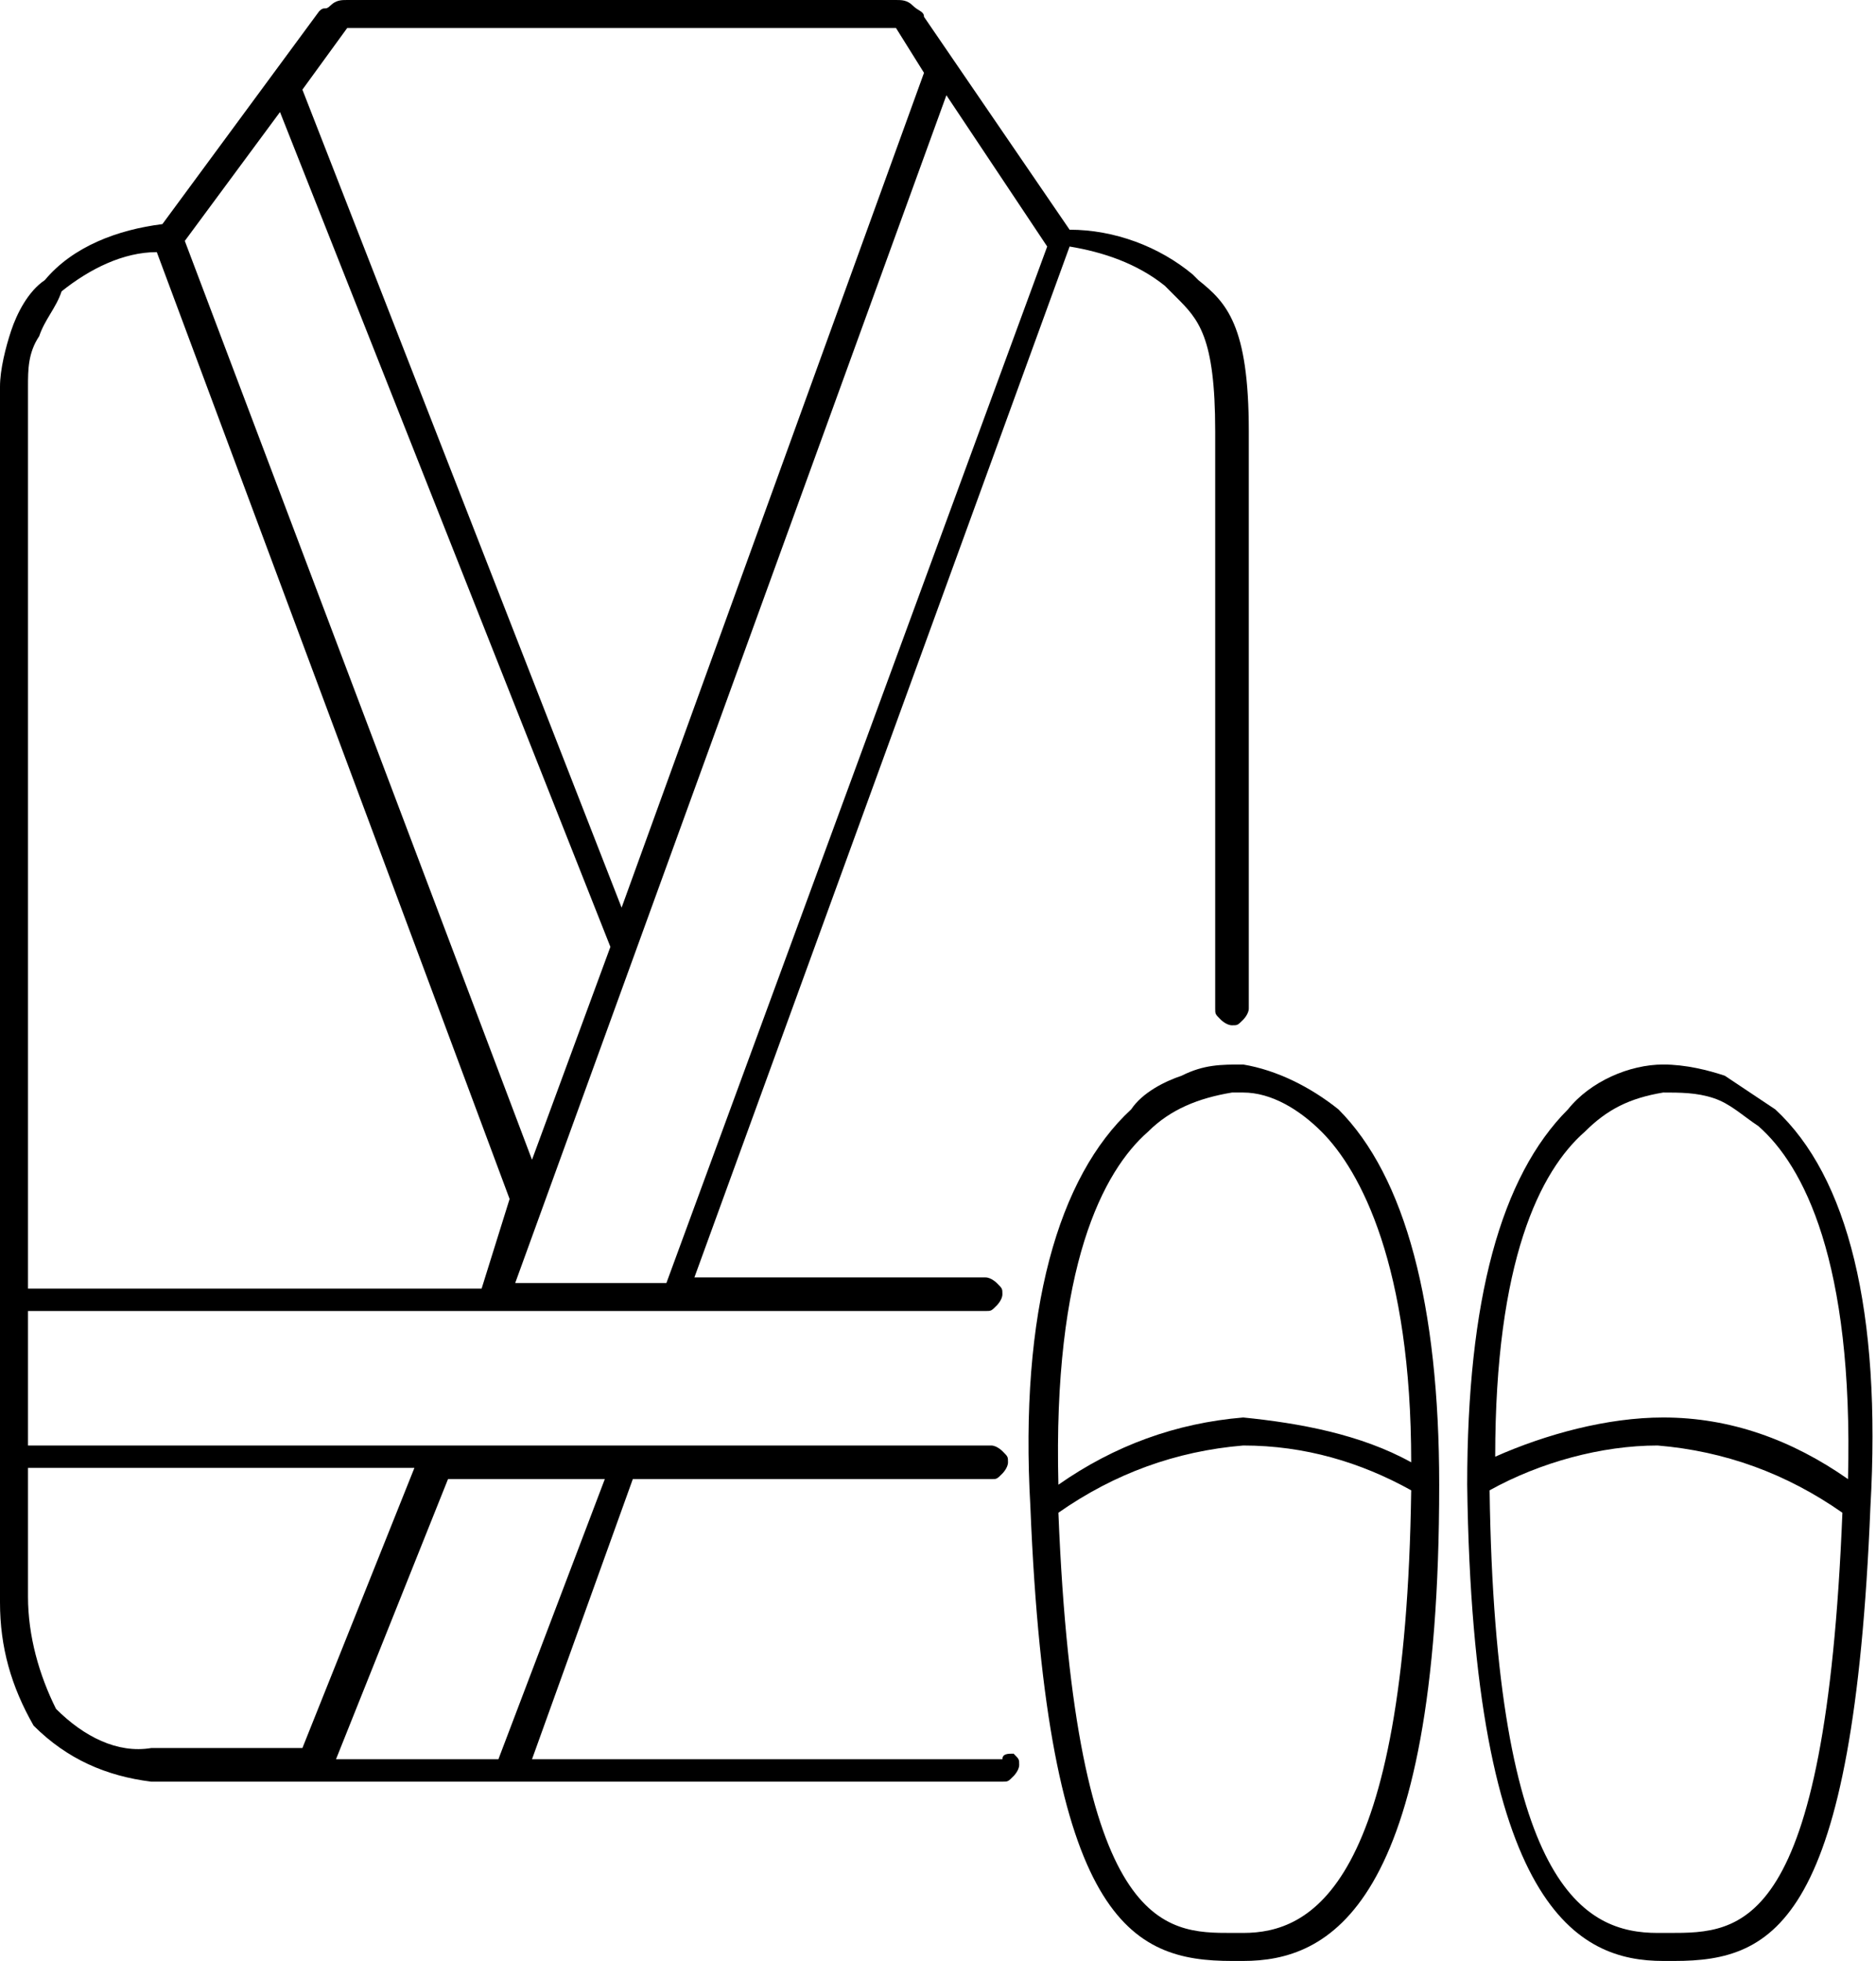
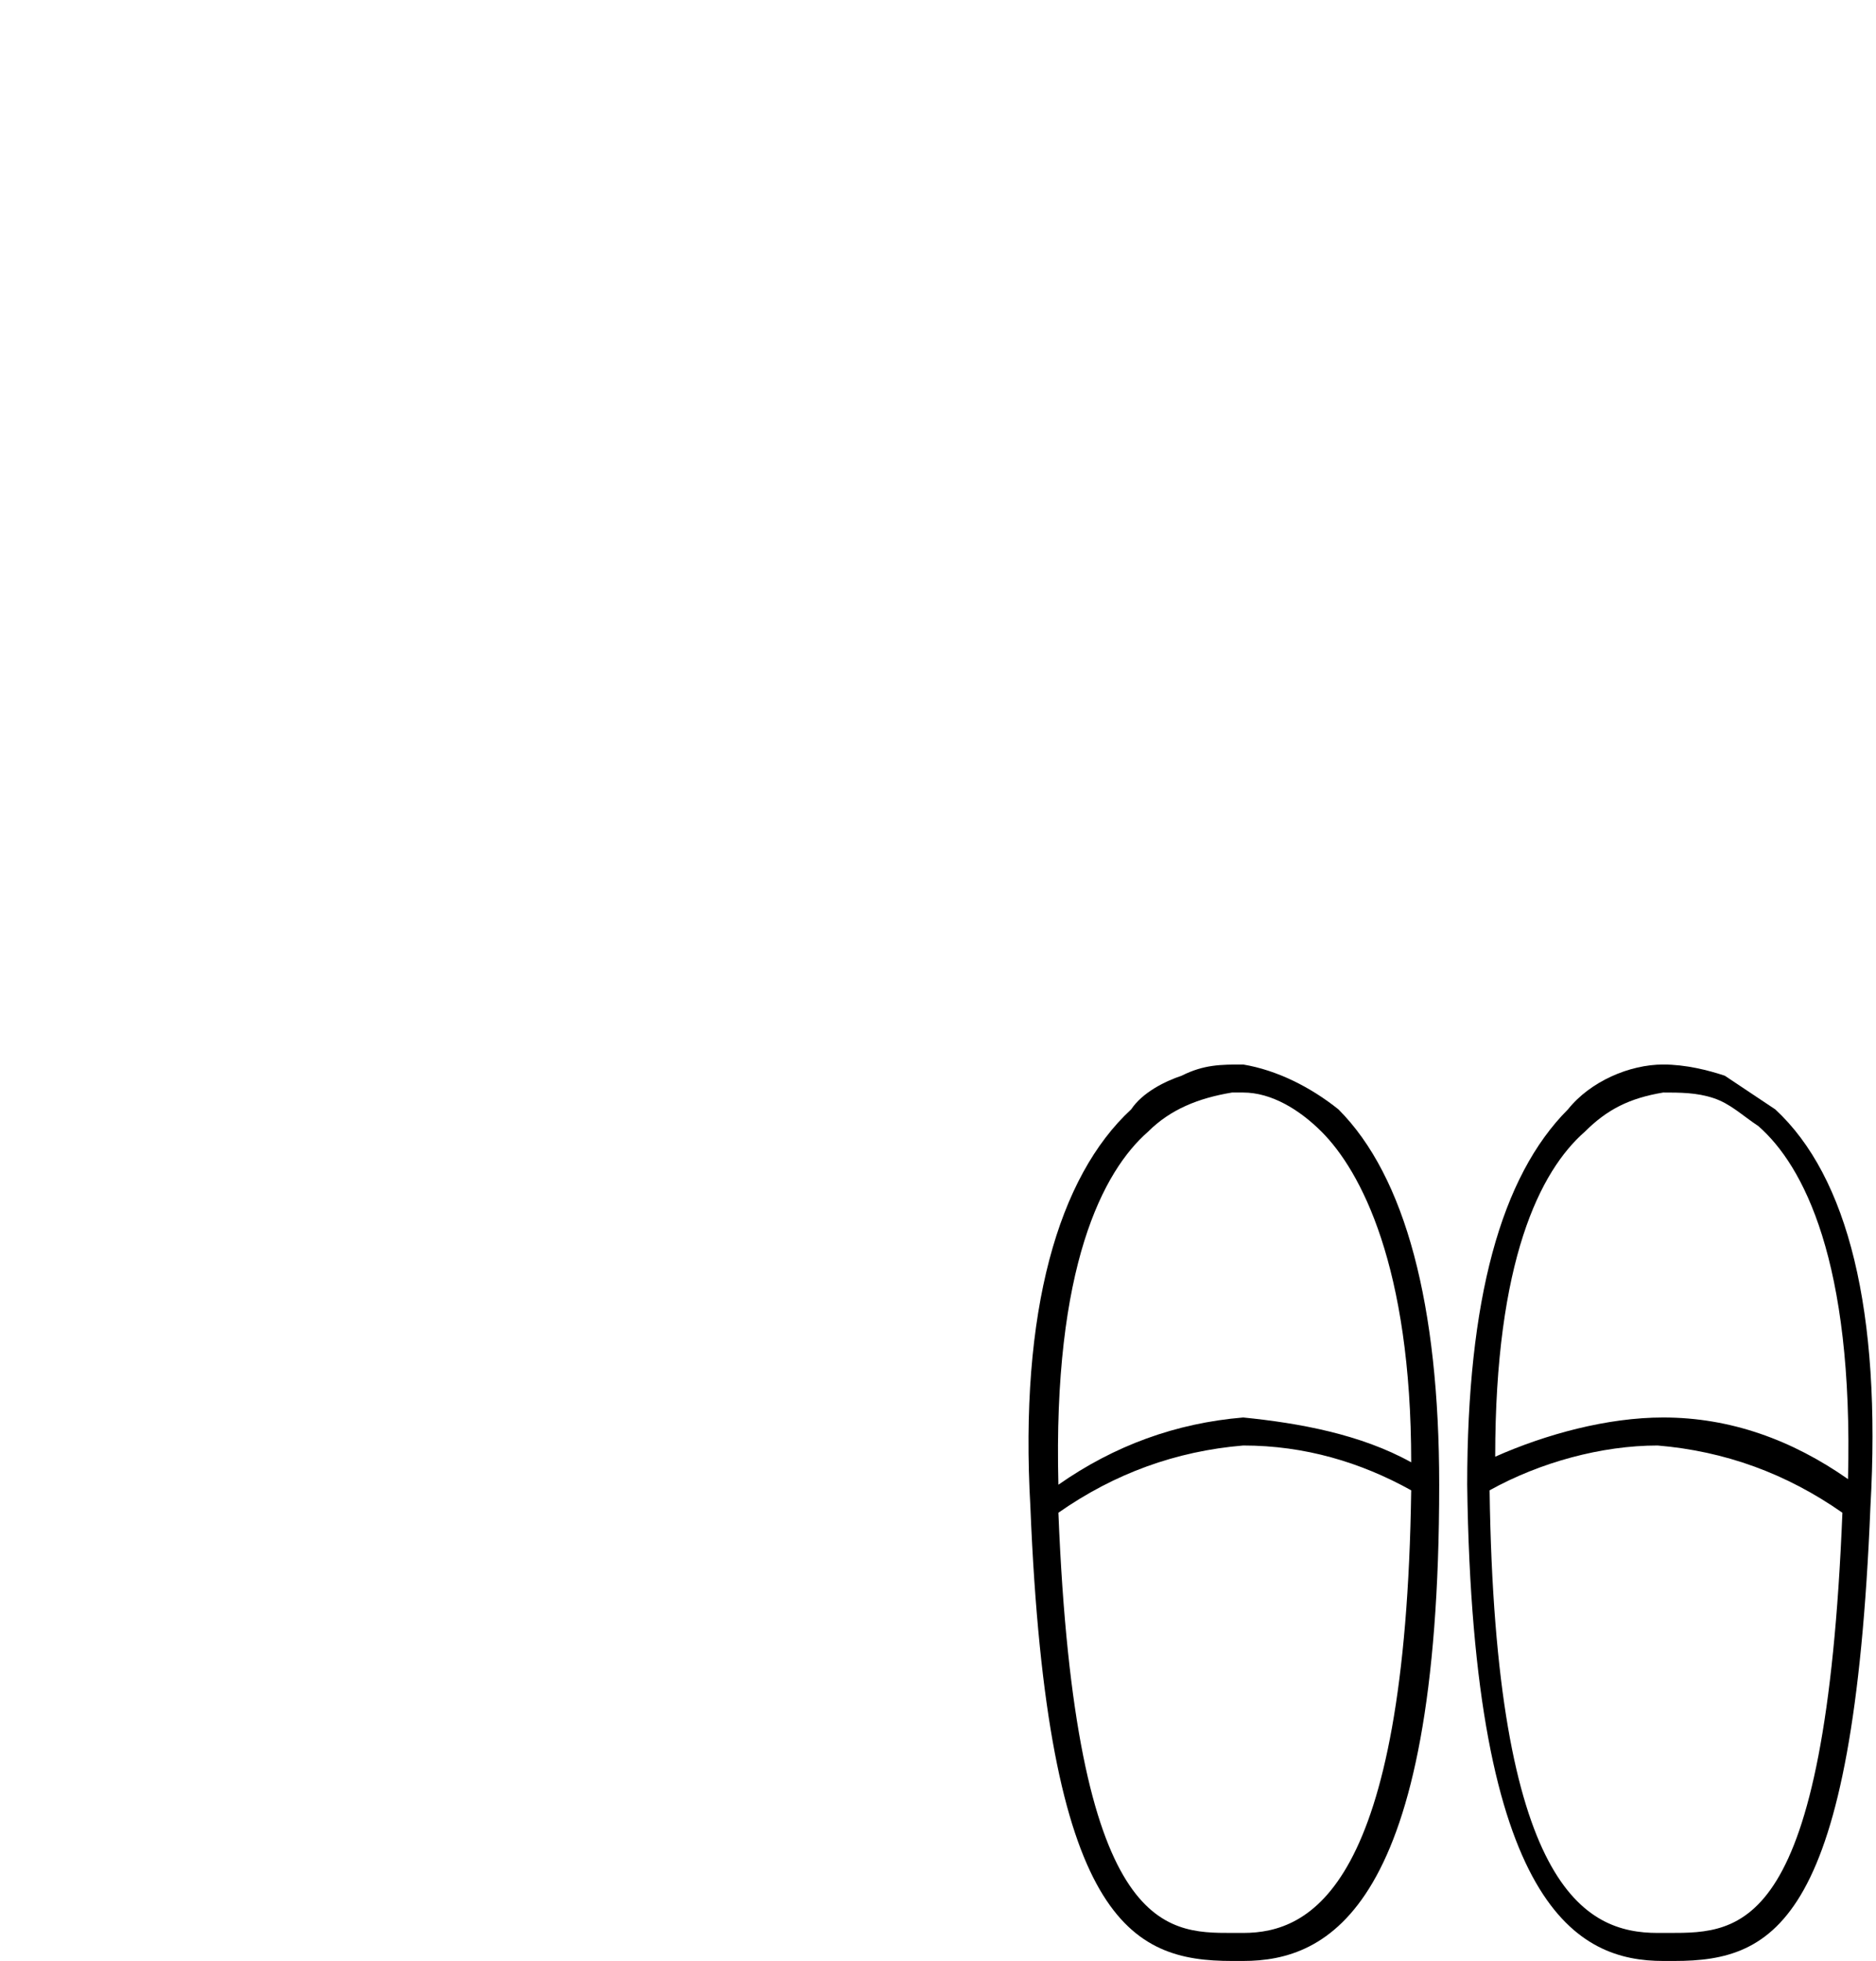
<svg xmlns="http://www.w3.org/2000/svg" version="1.1" id="Calque_1" x="0px" y="0px" viewBox="0 0 33.5 35" style="enable-background:new 0 0 33.5 35;" xml:space="preserve">
-   <path d="M17.9,31.4H9.5l1.8-5h6.4c0.1,0,0.1,0,0.2-0.1c0,0,0.1-0.1,0.1-0.2c0-0.1,0-0.1-0.1-0.2c0,0-0.1-0.1-0.2-0.1H0.5v-2.4h17.1  c0.1,0,0.1,0,0.2-0.1c0,0,0.1-0.1,0.1-0.2c0-0.1,0-0.1-0.1-0.2c0,0-0.1-0.1-0.2-0.1h-5.2l6.7-18.4c0.6,0.1,1.2,0.3,1.7,0.7L21,5.3  c0.4,0.4,0.7,0.7,0.7,2.4V18c0,0.1,0,0.1,0.1,0.2c0,0,0.1,0.1,0.2,0.1c0.1,0,0.1,0,0.2-0.1c0,0,0.1-0.1,0.1-0.2V7.7  c0-1.9-0.4-2.3-0.9-2.7l-0.1-0.1c-0.6-0.5-1.4-0.8-2.2-0.8l-2.6-3.8c0-0.1-0.1-0.1-0.2-0.2C16.2,0,16.1,0,16,0H6.2  C6.1,0,6,0,5.9,0.1S5.8,0.1,5.7,0.2L2.9,4C2.1,4.1,1.3,4.4,0.8,5C0.5,5.2,0.3,5.6,0.2,5.9C0.1,6.2,0,6.6,0,6.9v21.7  c0,0.8,0.2,1.5,0.6,2.2c0.6,0.6,1.3,0.9,2.1,1h15.2c0.1,0,0.1,0,0.2-0.1c0,0,0.1-0.1,0.1-0.2c0-0.1,0-0.1-0.1-0.2  C18,31.3,17.9,31.3,17.9,31.4L17.9,31.4z M8.9,31.4H6l2-5h2.8L8.9,31.4z M18.7,4.4l-6.8,18.5H9.2l7.7-21.2L18.7,4.4L18.7,4.4z   M9.5,20.7L3.3,4.3L5,2l5.9,14.9L9.5,20.7z M6.2,0.5H16l0.5,0.8l-5.4,14.9L5.4,1.6L6.2,0.5z M1.1,5.2c0.5-0.4,1.1-0.7,1.7-0.7  l6.3,16.9L8.6,23H0.5V6.9c0-0.3,0-0.6,0.2-0.9C0.8,5.7,1,5.5,1.1,5.2L1.1,5.2z M1,30.5c-0.3-0.6-0.5-1.3-0.5-2v-2.3h6.9l-2,5H2.7  C2.1,31.3,1.5,31,1,30.5L1,30.5z" />
  <path d="M31.7,19.8c-0.3-0.2-0.6-0.4-0.9-0.6c-0.3-0.1-0.7-0.2-1.1-0.2c-0.6,0-1.3,0.3-1.7,0.8c-1.2,1.2-1.8,3.4-1.8,6.7  c0.1,7.6,2,8.5,3.5,8.5h0.2c1.8,0,3.2-0.7,3.5-8.1C33.6,23.4,33,21,31.7,19.8z M28.3,20.2c0.4-0.4,0.8-0.6,1.4-0.7h0  c0.3,0,0.6,0,0.9,0.1c0.3,0.1,0.5,0.3,0.8,0.5c0.8,0.7,1.7,2.4,1.6,6.3c-1-0.7-2.1-1.1-3.3-1.1c-1,0-2.1,0.3-3,0.7  C26.7,22.5,27.5,20.9,28.3,20.2L28.3,20.2z M29.8,34.5h-0.2c-1.3,0-2.9-0.8-3-7.9c0.9-0.5,2-0.8,3-0.8c1.2,0.1,2.3,0.5,3.3,1.2  C32.6,34.5,31.1,34.5,29.8,34.5z" />
  <path d="M22.2,19c-0.4,0-0.7,0-1.1,0.2c-0.3,0.1-0.7,0.3-0.9,0.6c-1.3,1.2-2,3.6-1.8,7.1c0.3,7.4,1.8,8.1,3.6,8.1h0.2  c1.5,0,3.5-0.9,3.5-8.5c0-3.2-0.6-5.5-1.8-6.7C23.4,19.4,22.8,19.1,22.2,19z M20.5,20.2c0.4-0.4,0.9-0.6,1.5-0.7h0.2  c0.5,0,1,0.3,1.4,0.7c0.7,0.7,1.6,2.4,1.6,5.9c-0.9-0.5-2-0.7-3-0.8c-1.2,0.1-2.3,0.5-3.3,1.2C18.8,22.6,19.7,20.9,20.5,20.2z   M22.2,34.5H22c-1.2,0-2.8,0-3.1-7.5c1-0.7,2.1-1.1,3.3-1.2c1.1,0,2.1,0.3,3,0.8C25.1,33.7,23.4,34.5,22.2,34.5z" />
</svg>